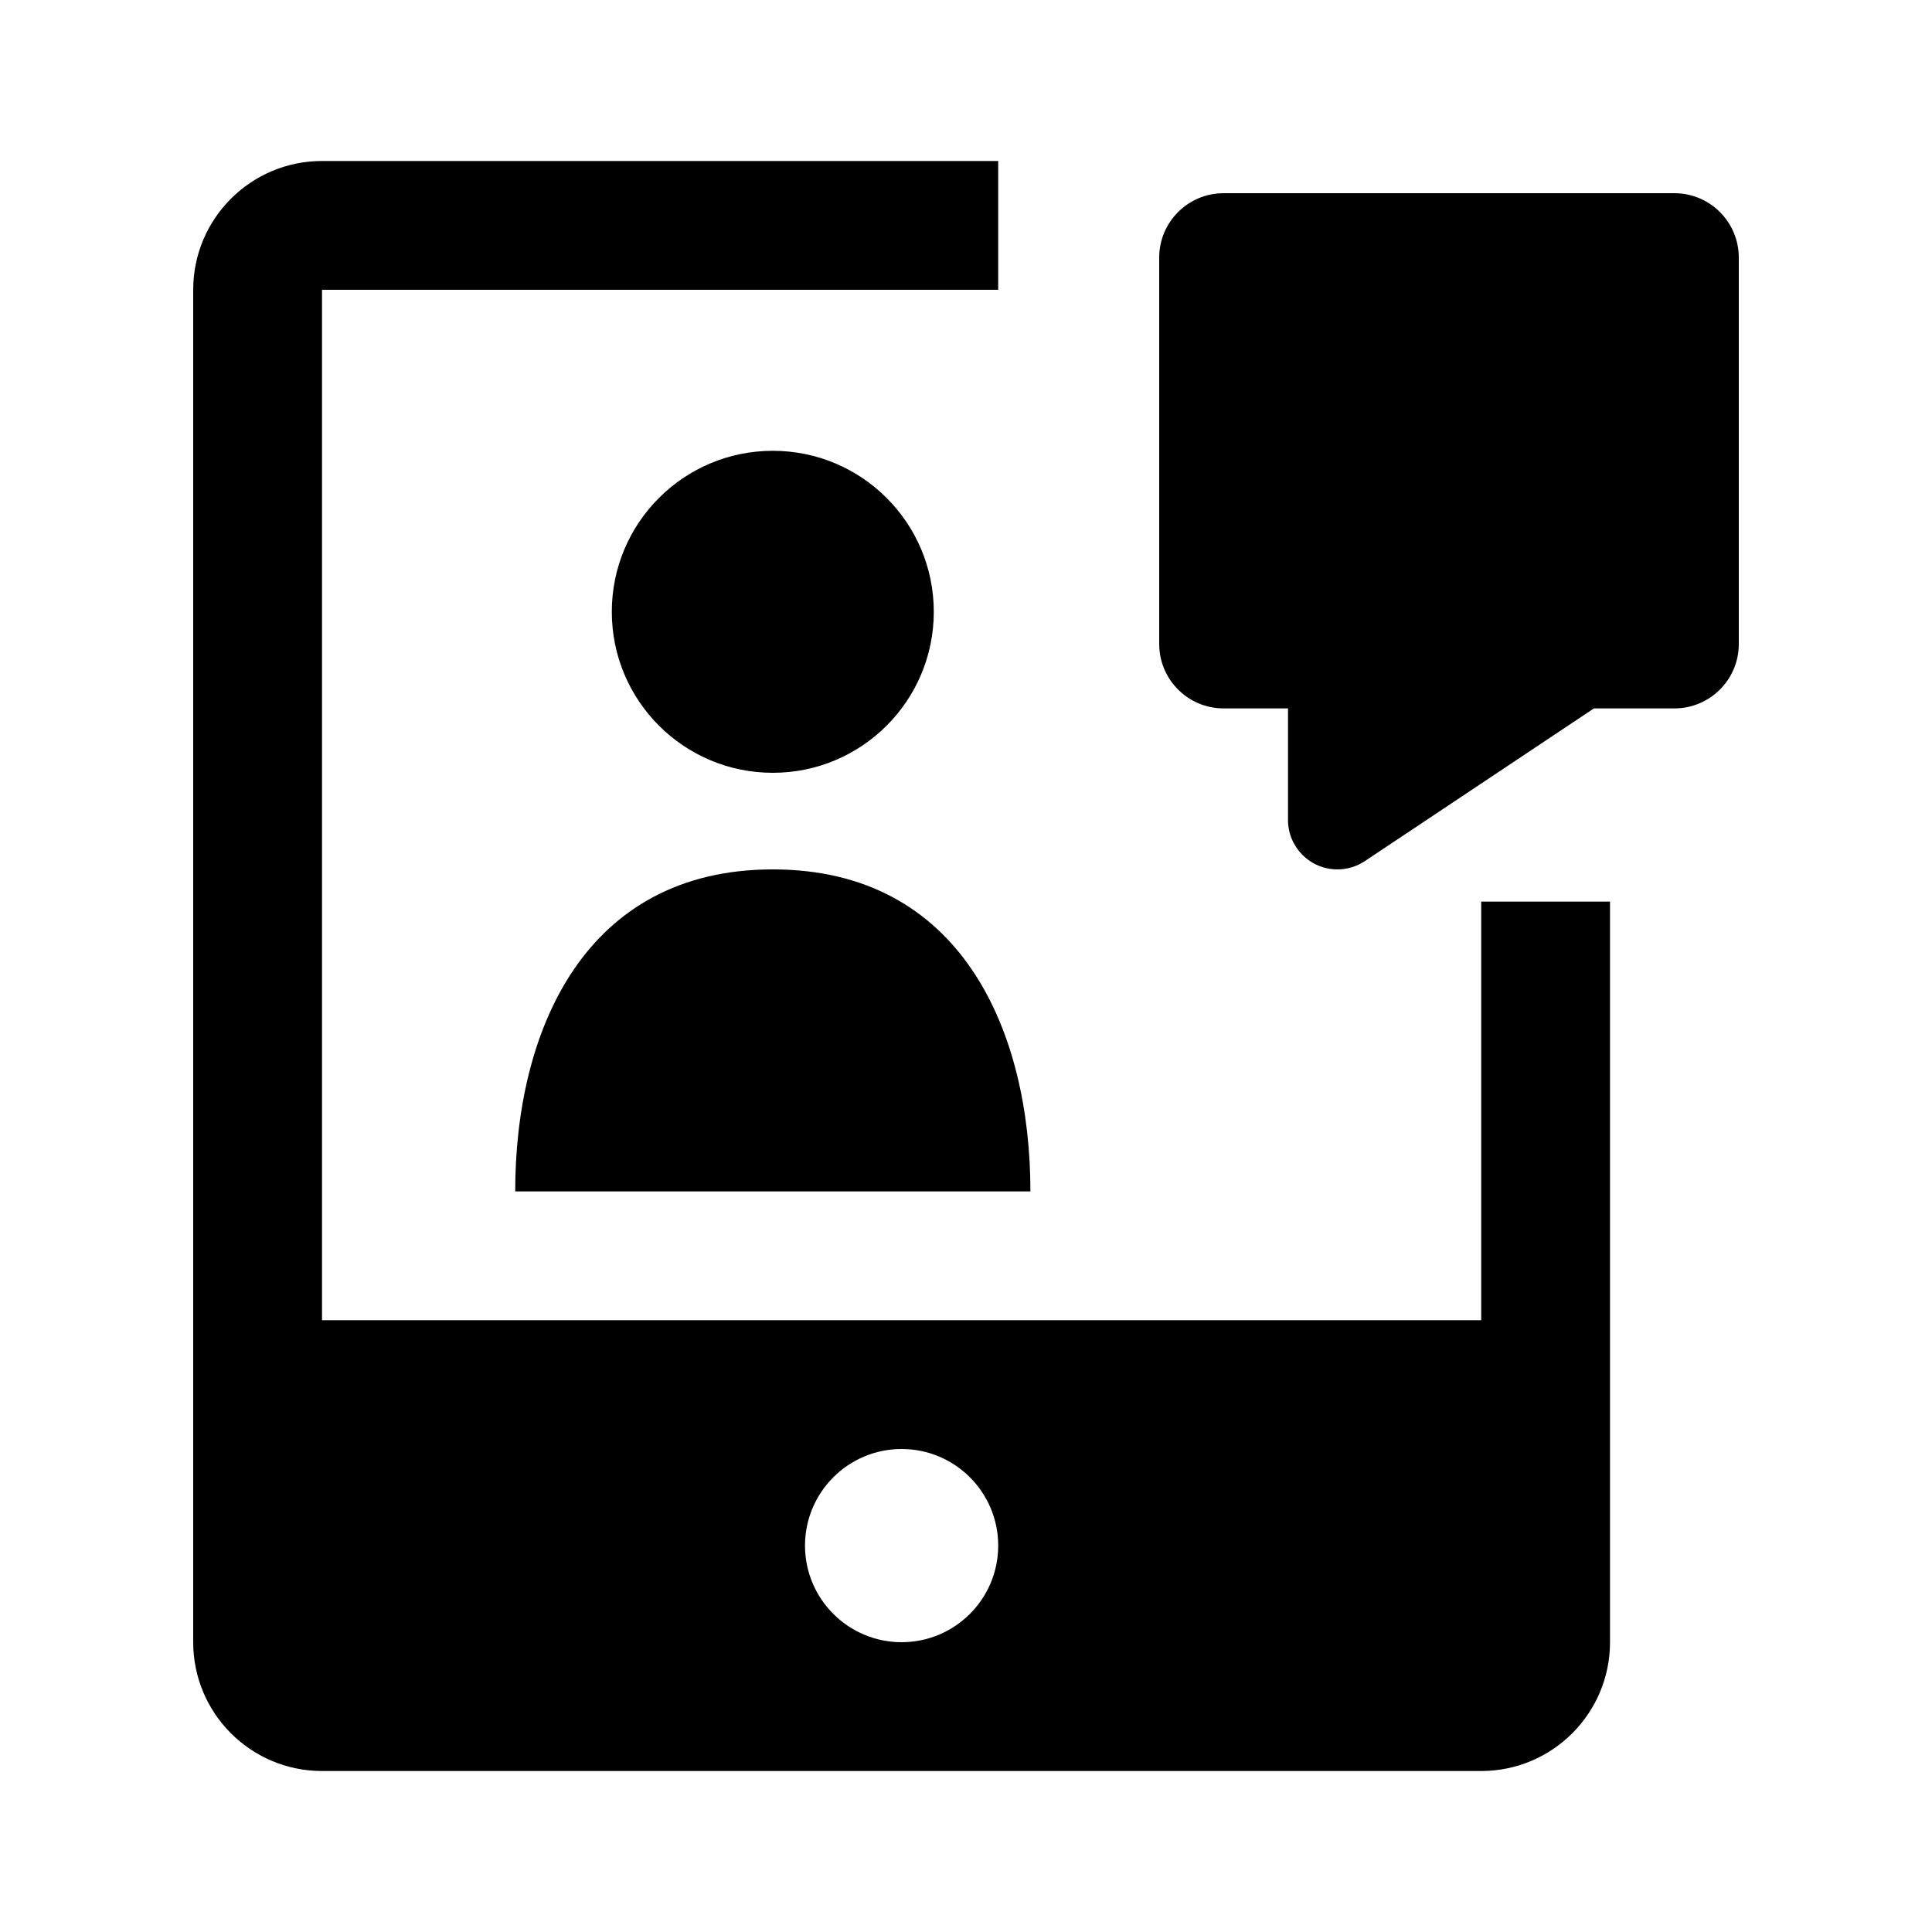
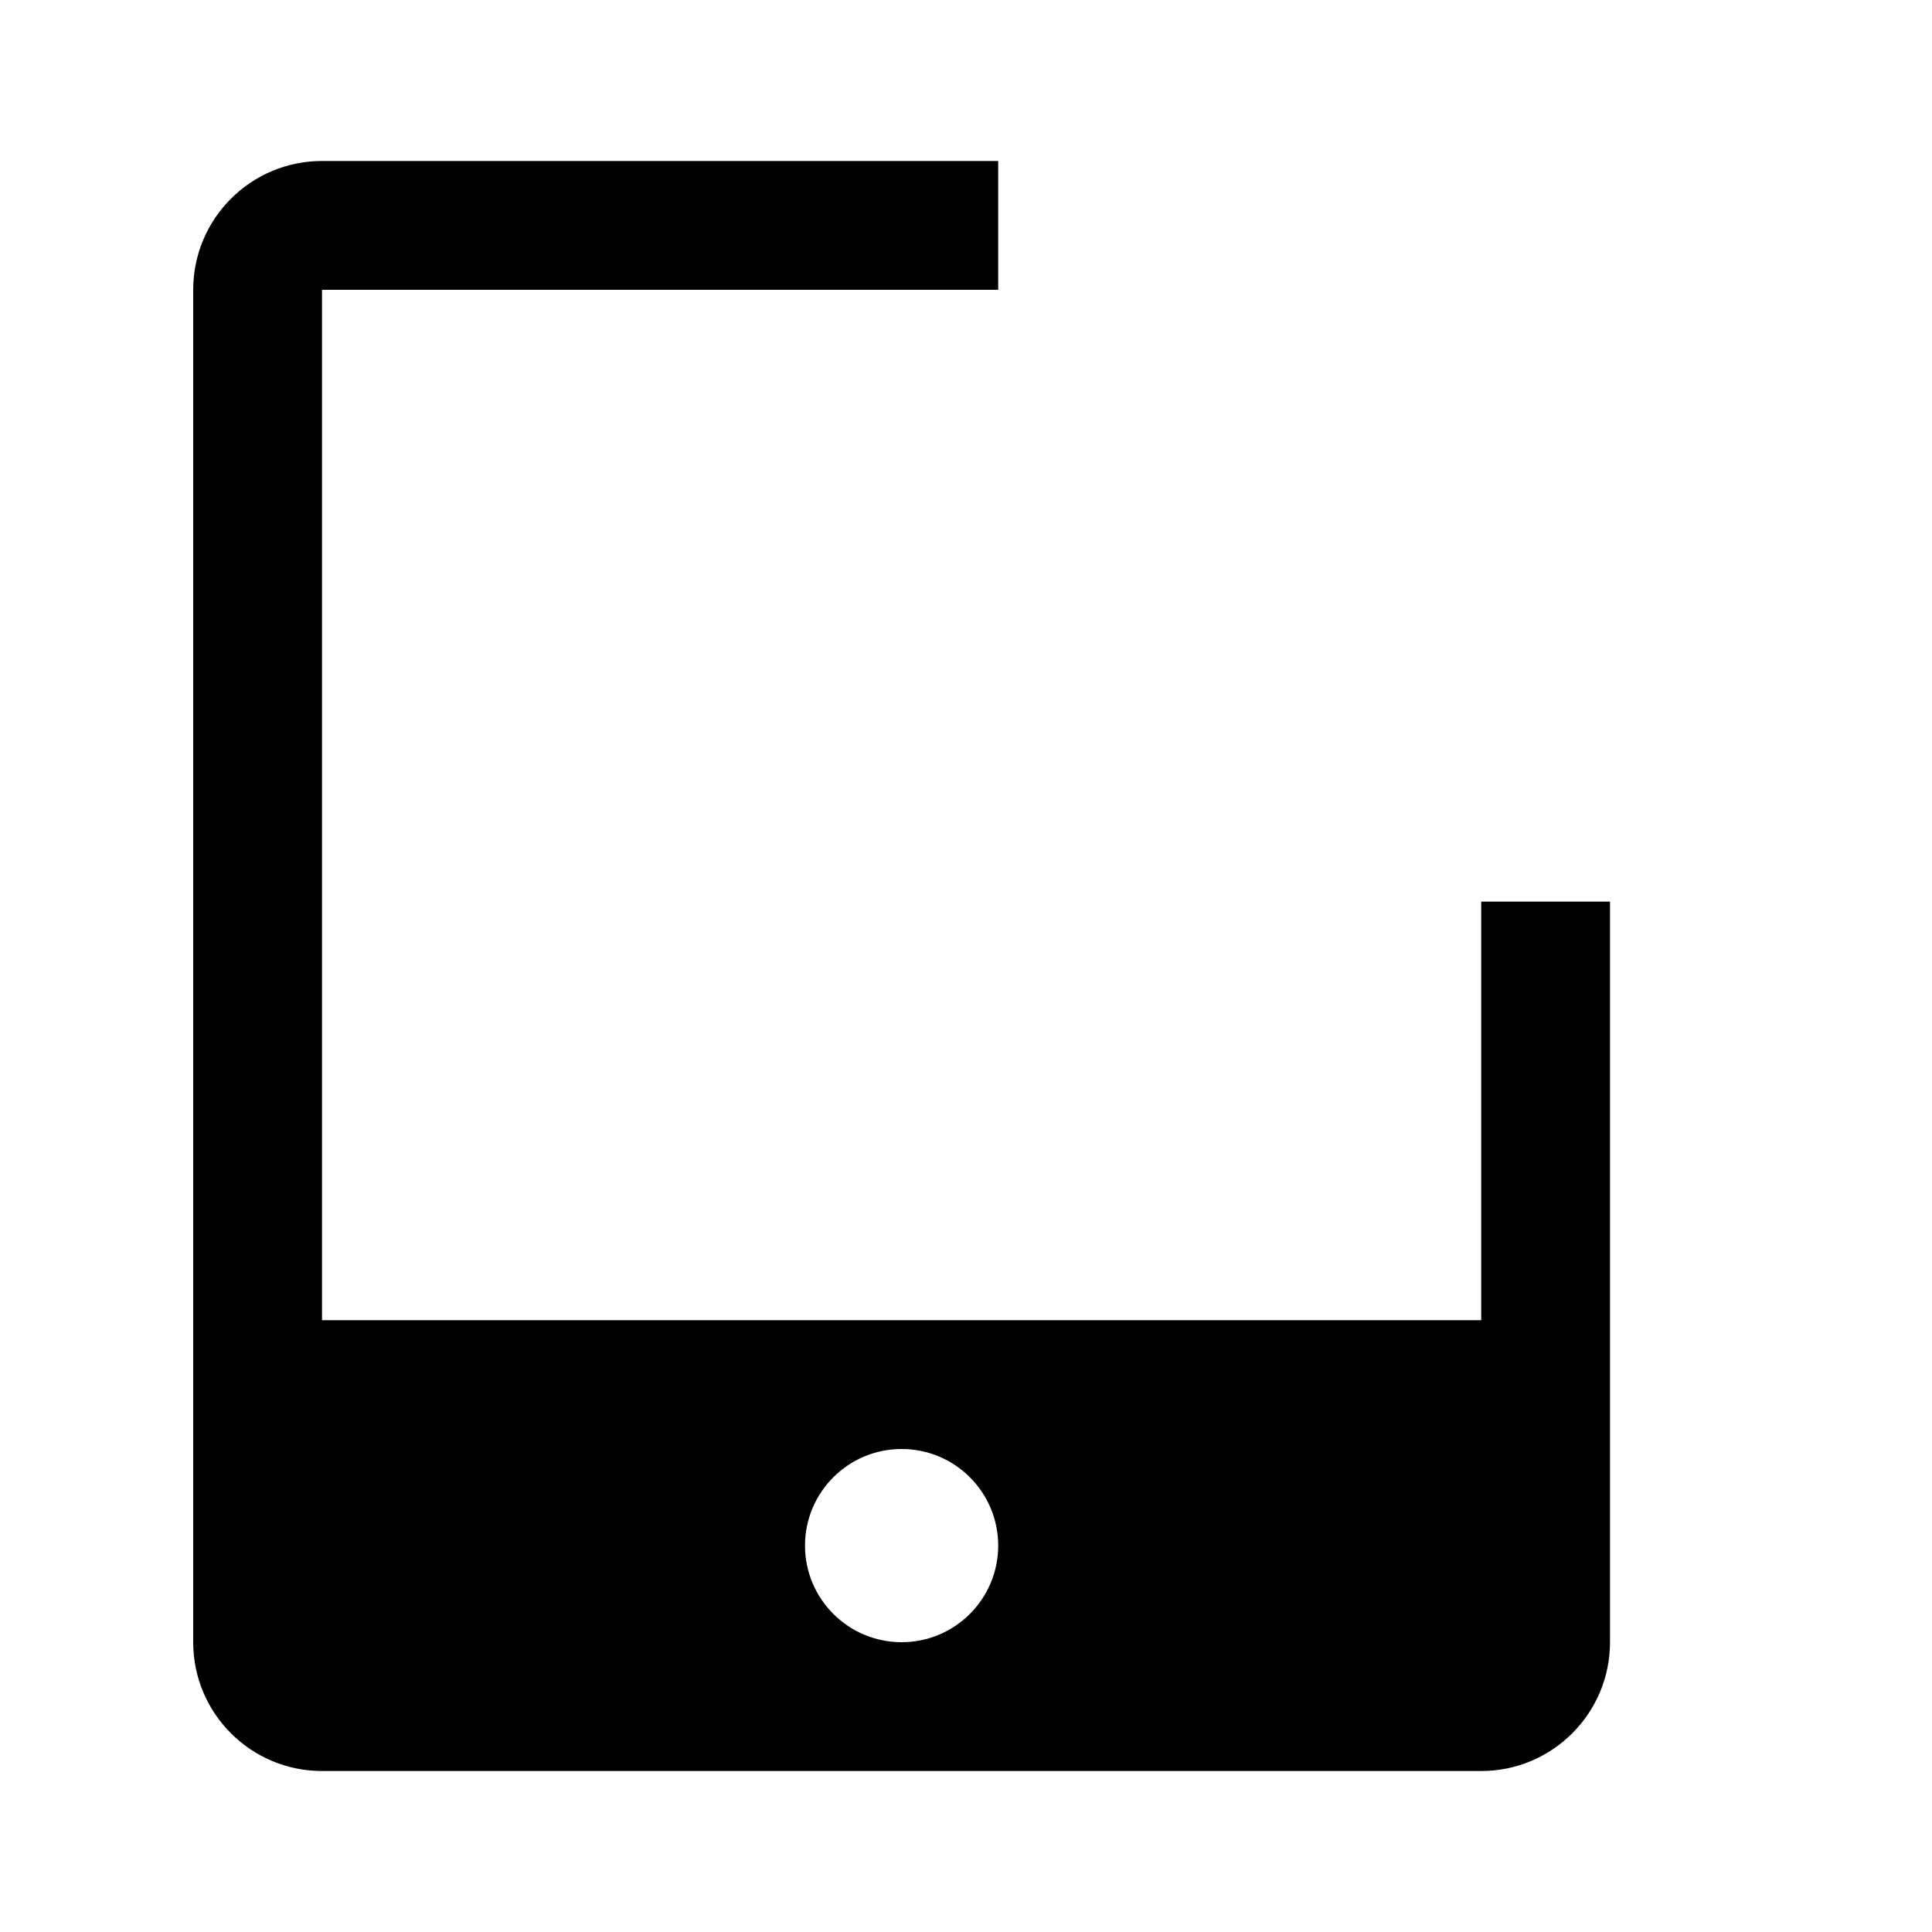
<svg xmlns="http://www.w3.org/2000/svg" width="112" height="112" viewBox="0 0 112 112" fill="none">
-   <path d="M97.067 11.2H70.933C68.873 11.2 67.2 12.873 67.2 14.933V37.333C67.2 39.394 68.873 41.067 70.933 41.067H74.667V47.535C74.667 49.117 75.951 50.4 77.532 50.4C78.098 50.4 78.652 50.232 79.123 49.918L92.4 41.067H97.067C99.128 41.067 100.8 39.394 100.8 37.333V14.933C100.8 12.873 99.128 11.2 97.067 11.2Z" fill="black" />
  <path d="M57.867 9.333H18.667C14.543 9.333 11.2 12.677 11.2 16.8V95.2C11.2 99.323 14.543 102.667 18.667 102.667H85.867C89.99 102.667 93.334 99.323 93.334 95.2V52.267H85.867V76.533H18.667V16.8H57.867V9.333ZM52.267 95.2C49.176 95.2 46.667 92.691 46.667 89.6C46.667 86.507 49.176 84 52.267 84C55.358 84 57.867 86.507 57.867 89.6C57.867 92.691 55.358 95.2 52.267 95.2Z" fill="black" />
-   <path d="M44.8 44.8C49.955 44.8 54.133 40.621 54.133 35.467C54.133 30.312 49.955 26.133 44.8 26.133C39.645 26.133 35.467 30.312 35.467 35.467C35.467 40.621 39.645 44.8 44.8 44.8Z" fill="black" />
-   <path d="M44.8 50.4C33.895 50.4 29.867 59.733 29.867 69.067H59.734C59.734 59.733 55.706 50.4 44.8 50.4Z" fill="black" />
</svg>